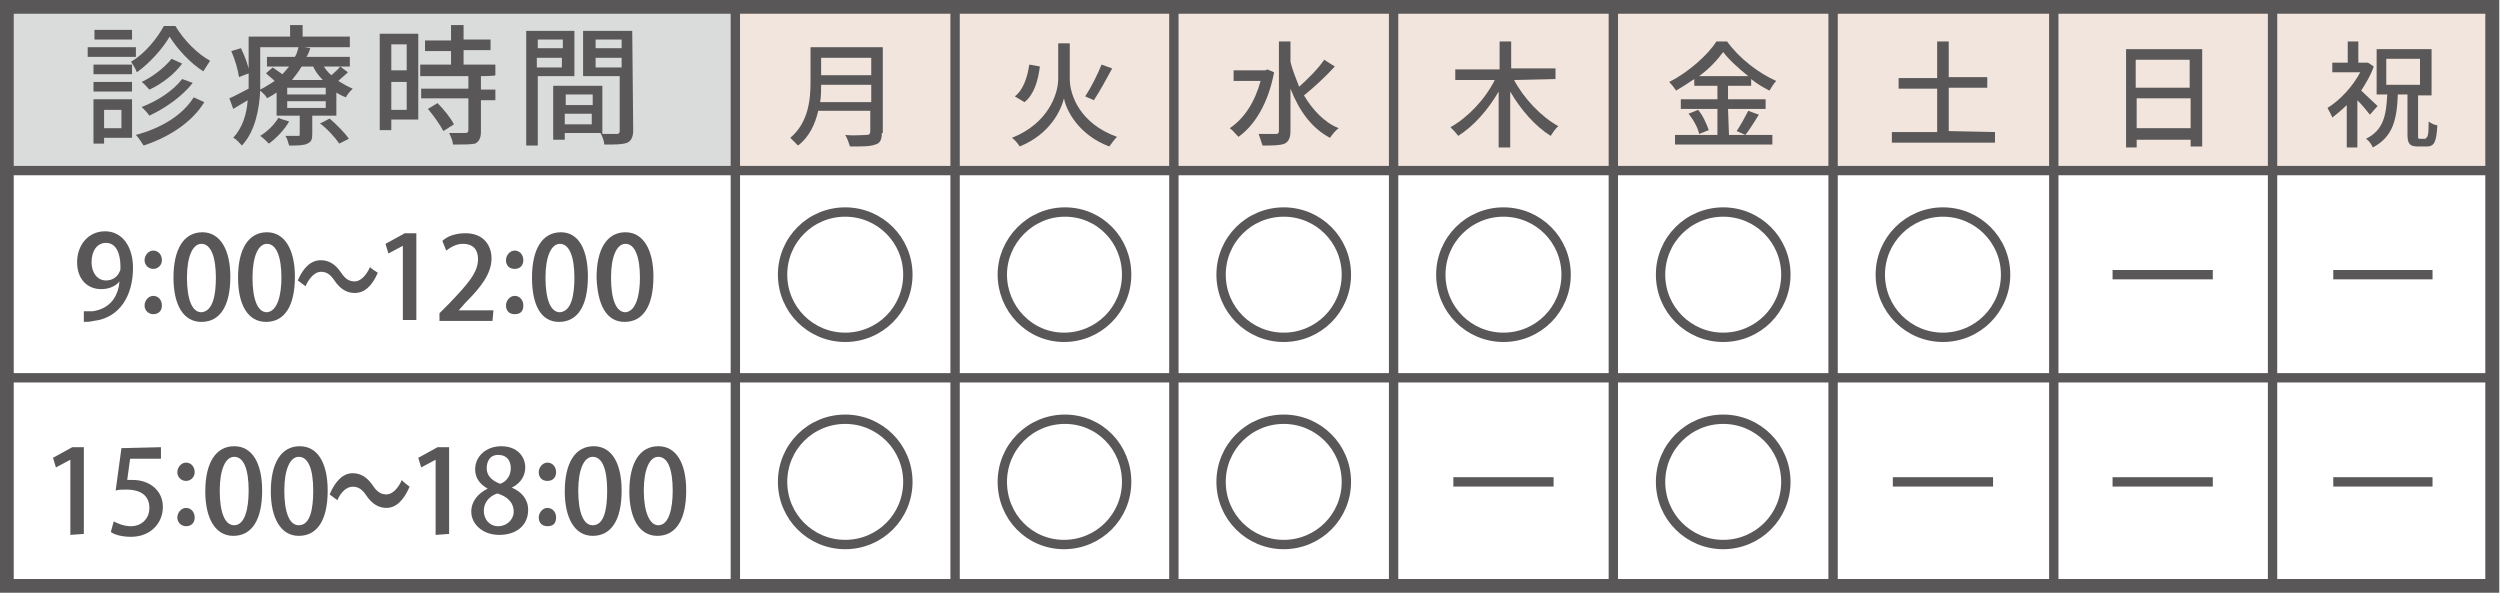
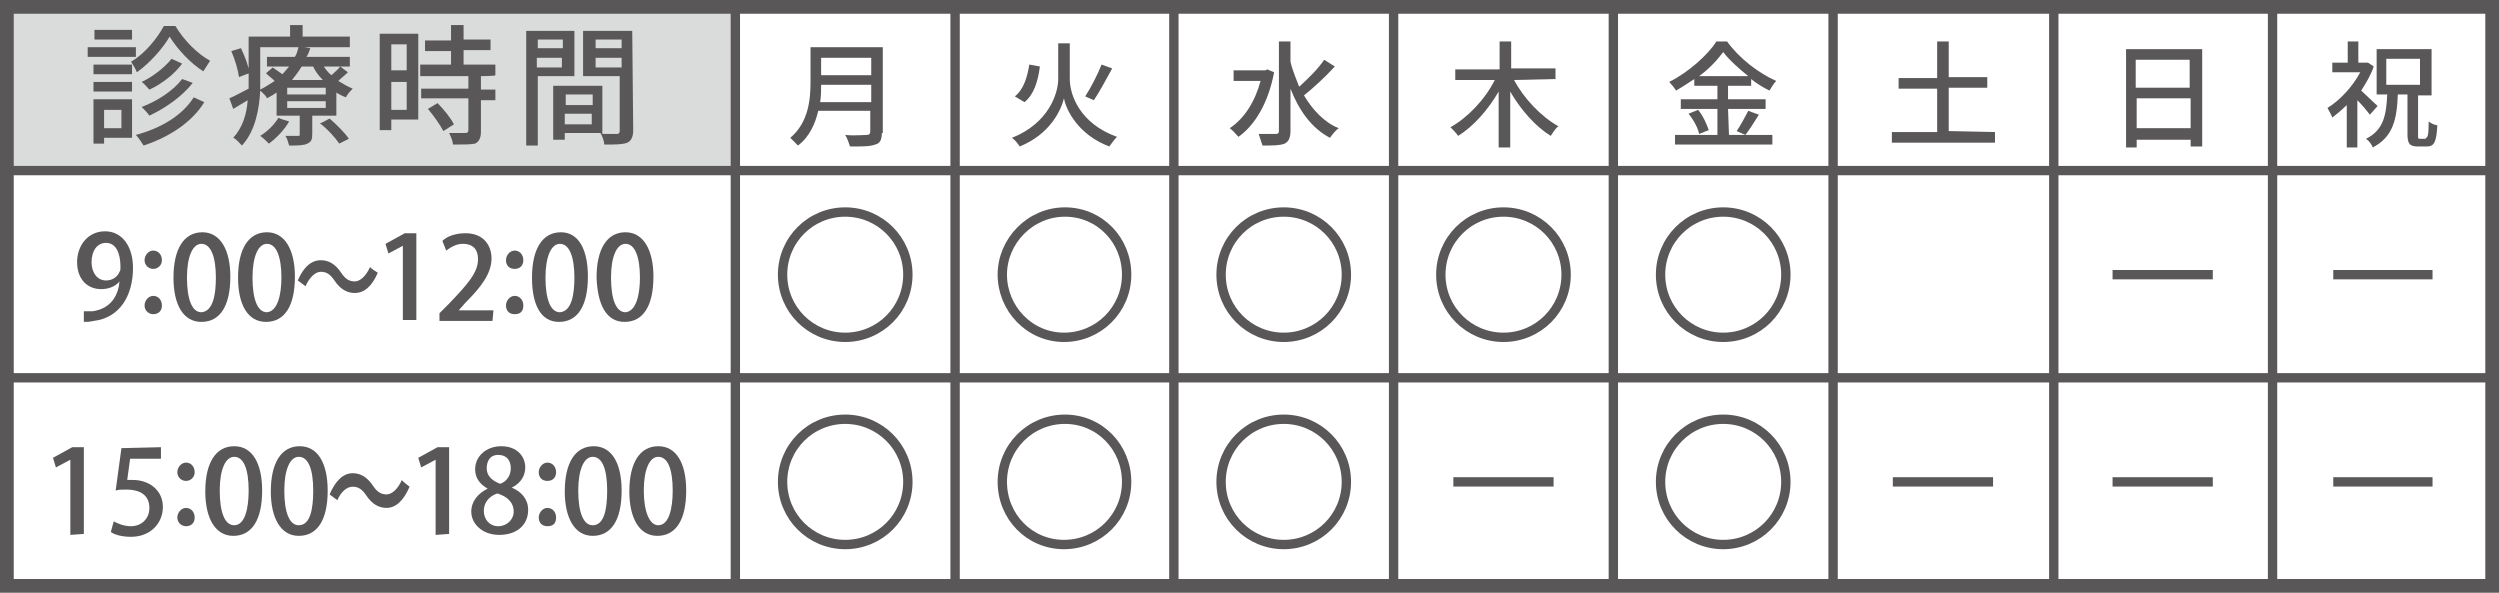
<svg xmlns="http://www.w3.org/2000/svg" enable-background="new 0 0 259.4 61.5" viewBox="0 0 259.4 61.5">
  <path d="m12.4 29.2c-.4.5-1.1.8-1.9.8-1.5 0-2.5-1.1-2.5-2.8s1.1-3.2 2.9-3.2 2.9 1.6 2.9 3.8c0 2.9-1.4 5.2-4.1 5.5-.4.1-.7.1-1 .1v-1.1h.9c2.1-.3 2.7-1.9 2.8-3.1zm-2.9-2c0 1.1.6 1.9 1.5 1.9.7 0 1.2-.4 1.4-.9.1-.1.1-.3.1-.5 0-1.5-.5-2.5-1.5-2.5-.9 0-1.5.8-1.5 2z" fill="#595757" />
  <path d="m15 27c0-.5.4-1 .9-1s.9.4.9 1c0 .5-.4.9-.9.9s-.9-.4-.9-.9zm0 4.7c0-.5.4-1 .9-1s.9.4.9 1-.4.9-.9.9-.9-.4-.9-.9z" fill="#595757" />
  <path d="m18 28.8c0-3 1.1-4.7 3-4.7s2.9 1.9 2.9 4.6c0 3.1-1.1 4.7-3 4.7s-2.9-1.8-2.9-4.6zm4.4 0c0-2.1-.5-3.5-1.5-3.5-.9 0-1.5 1.3-1.5 3.5s.5 3.6 1.5 3.6c1.2-.1 1.5-1.8 1.5-3.6z" fill="#595757" />
  <path d="m24.7 28.8c0-3 1.1-4.7 3-4.7s2.9 1.9 2.9 4.6c0 3.1-1.1 4.7-3 4.7s-2.9-1.8-2.9-4.6zm4.5 0c0-2.1-.5-3.5-1.5-3.5-.9 0-1.5 1.3-1.5 3.5s.5 3.6 1.5 3.6c1.1-.1 1.5-1.8 1.5-3.6z" fill="#595757" />
  <path d="m39.2 28.3c-.6 1.4-1.4 2.1-2.4 2.1-.8 0-1.5-.4-2.1-1.3-.4-.6-.8-.9-1.4-.9s-1.2.6-1.6 1.5l-.8-.6c.6-1.4 1.4-2.1 2.4-2.1.8 0 1.5.4 2.1 1.3.4.6.8.9 1.4.9s1.2-.6 1.6-1.5c0 .1.8.6.8.6z" fill="#595757" />
  <path d="m41.8 33.3v-7.8l-1.5.8-.3-1 2-1.1h1.2v9h-1.4z" fill="#595757" />
  <path d="m51.1 33.3h-5.5v-.8l1-1c1.9-2 3-3.2 3-4.6 0-.9-.4-1.6-1.6-1.6-.7 0-1.3.4-1.7.7l-.4-1c.5-.5 1.4-.8 2.4-.8 1.9 0 2.7 1.3 2.7 2.6 0 1.6-1.1 3-2.7 4.6l-.7.8h3.6z" fill="#595757" />
  <path d="m52.5 27c0-.5.4-1 .9-1s.9.4.9 1c0 .5-.3.9-.9.9s-.9-.4-.9-.9zm0 4.7c0-.5.4-1 .9-1s.9.4.9 1-.3.9-.9.9-.9-.4-.9-.9z" fill="#595757" />
  <path d="m55.2 28.8c0-3 1.1-4.7 3-4.7s2.8 1.9 2.8 4.6c0 3.1-1.1 4.7-3 4.7s-2.8-1.8-2.8-4.6zm4.4 0c0-2.1-.5-3.5-1.5-3.5-.9 0-1.5 1.3-1.5 3.5s.5 3.6 1.5 3.6c1.2-.1 1.5-1.8 1.5-3.6z" fill="#595757" />
  <path d="m61.9 28.8c0-3 1.1-4.7 3-4.7s2.9 1.9 2.9 4.6c0 3.1-1.1 4.7-3 4.7s-2.8-1.8-2.9-4.6zm4.5 0c0-2.1-.5-3.5-1.5-3.5-.9 0-1.5 1.3-1.5 3.5s.5 3.6 1.5 3.6c1.1-.1 1.5-1.8 1.5-3.6z" fill="#595757" />
  <path d="m7.3 55.5v-7.8l-1.5.8-.3-1 2-1.1h1.2v9z" fill="#595757" />
  <path d="m16.7 46.4v1.2h-3.2l-.3 2.2h.6c1.6 0 3.1 1 3.1 2.8 0 1.7-1.3 3.1-3.3 3.1-.9 0-1.7-.2-2.1-.5l.3-1.1c.4.2 1 .5 1.8.5 1 0 1.9-.7 1.9-1.9s-.8-1.9-2.4-1.9c-.5 0-.8 0-1.1.1l.6-4.4z" fill="#595757" />
  <path d="m18.4 49c0-.5.4-1 .9-1s.9.4.9 1c0 .5-.4.9-.9.9s-.9-.4-.9-.9zm0 4.7c0-.5.4-1 .9-1s.9.4.9 1-.4.9-.9.9-.9-.4-.9-.9z" fill="#595757" />
  <path d="m21.3 51c0-3 1.1-4.7 3-4.7s2.9 1.8 2.9 4.6c0 3.1-1.1 4.7-3 4.7s-2.9-1.9-2.9-4.6zm4.5-.1c0-2.2-.5-3.5-1.5-3.5-.9 0-1.5 1.3-1.5 3.5s.5 3.6 1.5 3.6c1.1 0 1.5-1.7 1.5-3.6z" fill="#595757" />
  <path d="m28.1 51c0-3 1.1-4.7 3-4.7s2.9 1.8 2.9 4.6c0 3.1-1.1 4.7-3 4.7s-2.9-1.9-2.9-4.6zm4.4-.1c0-2.2-.5-3.5-1.5-3.5-.9 0-1.5 1.3-1.5 3.5s.5 3.6 1.5 3.6c1.2 0 1.5-1.7 1.5-3.6z" fill="#595757" />
  <path d="m42.5 50.5c-.6 1.4-1.4 2.2-2.4 2.2-.8 0-1.5-.4-2.1-1.3-.4-.6-.8-.9-1.4-.9s-1.2.5-1.6 1.4l-.8-.6c.6-1.4 1.4-2.2 2.4-2.2.8 0 1.5.4 2.1 1.3.4.6.8.9 1.4.9s1.2-.6 1.6-1.5c0 .1.8.7.8.7z" fill="#595757" />
  <path d="m45.2 55.5v-7.8l-1.5.8-.3-1 2-1.1h1.2v9z" fill="#595757" />
  <path d="m50.6 50.7c-.9-.5-1.3-1.2-1.3-2 0-1.4 1.2-2.4 2.7-2.4 1.7 0 2.5 1.1 2.5 2.2 0 .8-.4 1.6-1.4 2.1 1 .4 1.7 1.2 1.7 2.3 0 1.6-1.2 2.6-3 2.6s-2.9-1.2-2.9-2.4c0-1.1.7-1.9 1.7-2.4zm2.7 2.4c0-1-.7-1.6-1.7-1.9-.9.3-1.4 1-1.4 1.8 0 .9.6 1.6 1.5 1.6s1.6-.7 1.6-1.5zm-2.8-4.5c0 .8.6 1.3 1.4 1.6.6-.2 1.1-.8 1.1-1.6s-.4-1.4-1.3-1.4-1.2.7-1.2 1.4z" fill="#595757" />
  <path d="m55.9 49c0-.5.4-1 .9-1s.9.4.9 1c0 .5-.3.9-.9.9s-.9-.4-.9-.9zm0 4.7c0-.5.4-1 .9-1s.9.4.9 1-.3.9-.9.9-.9-.4-.9-.9z" fill="#595757" />
  <path d="m58.6 51c0-3 1.1-4.7 3-4.7s2.9 1.8 2.9 4.6c0 3.1-1.1 4.7-3 4.7s-2.9-1.9-2.9-4.6zm4.4-.1c0-2.2-.5-3.5-1.5-3.5-.9 0-1.5 1.3-1.5 3.5s.5 3.6 1.5 3.6c1.2 0 1.5-1.7 1.5-3.6z" fill="#595757" />
  <path d="m65.3 51c0-3 1.1-4.7 3-4.7s2.9 1.8 2.9 4.6c0 3.1-1.1 4.7-3 4.7s-2.9-1.9-2.9-4.6zm4.5-.1c0-2.2-.5-3.5-1.5-3.5-.9 0-1.5 1.3-1.5 3.5s.6 3.6 1.5 3.6c1.1 0 1.5-1.7 1.5-3.6z" fill="#595757" />
  <path d="m.2.7h76.4v16.7h-76.4z" fill="#dadbdb" />
-   <path d="m76.6.7h182.1v16.7h-182.1z" fill="#f2e5dd" />
  <path d="m14.1 5.9h-5v-1h5zm-.4 8.4h-2.9v.6h-1.1v-4.6h4zm0-6.6h-4v-1h4zm-4 .8h4v1h-4zm4-4.4h-3.9v-1h3.9zm-2.9 7.3v1.9h1.8v-1.9zm7.4-8.7c.9 1.5 2.3 2.9 3.6 3.6-.2.3-.5.8-.7 1.1-1.3-.8-2.7-2.3-3.5-3.6-.7 1.2-2 2.7-3.4 3.7-.1-.3-.4-.8-.6-1.1 1.4-.8 2.7-2.4 3.4-3.7zm3 7.9c-1.3 2.1-3.6 3.6-6.3 4.5-.2-.3-.5-.8-.8-1.1 2.6-.7 4.8-2 6-3.9zm-2.3-4c-.8 1.1-2.1 2.1-3.4 2.7-.2-.2-.5-.6-.8-.8 1.1-.5 2.4-1.5 3.1-2.4zm1.1 2c-1.1 1.4-2.8 2.6-4.5 3.4-.2-.3-.5-.6-.8-.9 1.6-.6 3.3-1.7 4.2-2.9z" fill="#595757" />
  <path d="m36.1 7.5c-.3.3-.7.6-1 .9.5.3 1 .6 1.5.8-.2.2-.6.6-.7.9-.3-.1-.7-.3-1-.5v2.4h-2.5v1.9c0 .6-.1.8-.5 1s-1 .2-1.9.2c-.1-.3-.2-.8-.4-1h1.3c.2 0 .2 0 .2-.2v-1.9h-2.4v-2.4c-.3.2-.6.4-1 .6-.1-.3-.5-.6-.7-.8-.1 1.9-.5 4.2-1.9 5.7-.2-.2-.6-.7-.9-.8 1-1.1 1.4-2.5 1.5-3.9-.5.3-1 .6-1.5.9l-.4-1.1c.5-.2 1.2-.6 2-1 0-.4 0-.7 0-1v-4.4h4.3v-1.2h1.3v1.2h4.9v1.1h-9.3v3.3 1.1c.6-.3 1-.6 1.5-.9-.3-.3-.6-.5-.9-.8l.7-.6c.3.2.7.5 1 .7.3-.3.5-.6.7-.8h-2.3v-1h2.9c.2-.3.3-.7.4-1.1l1.2.2c-.1.3-.2.6-.4.9h4.5v1h-2.7c.2.3.5.7.8.9.3-.3.7-.6.9-.9zm-11.3.5c-.1-.7-.4-1.8-.8-2.7l1-.3c.4.8.8 1.9.9 2.6-.1 0-1.1.4-1.1.4zm5.2 4.6c-.5.9-1.4 1.8-2.1 2.3-.2-.2-.6-.6-.9-.8.8-.5 1.5-1.2 1.9-1.9 0 .1 1.1.4 1.1.4zm3.8-3.5h-4v.7h4zm0 1.4h-4v.7h4zm-2.5-3.6c-.3.5-.6.9-1 1.4h3.2c-.4-.4-.8-.9-1-1.4-.1 0-1.2 0-1.2 0zm2.9 5.4c.7.6 1.6 1.5 2 2.1l-1 .5c-.4-.6-1.2-1.5-2-2.1.1 0 1-.5 1-.5z" fill="#595757" />
  <path d="m43.4 12.4h-2.8v1.1h-1.2v-10h4zm-2.8-7.8v2.7h1.6v-2.7zm1.6 6.7v-2.8h-1.6v2.9h1.6zm7.7-3.4v1.4h1.5v1.1h-1.5v3.3c0 .6-.2 1-.6 1.2-.5.1-1.2.1-2.3.1 0-.3-.2-.8-.4-1.2h1.7c.2 0 .3-.1.3-.3v-3.3h-4.9v-1h4.9v-1.3h-5v-1.2h3.2v-1.4h-2.7v-1.1h2.7v-1.6h1.3v1.5h2.8v1.1h-2.8v1.5h3.3v1.1c0 .1-1.6.1-1.5.1zm-4.5 2.8c.7.7 1.4 1.6 1.7 2.2l-1.1.7c-.3-.6-1-1.6-1.6-2.3z" fill="#595757" />
  <path d="m55.8 7.9v7.2h-1.2v-11.9h5v4.7zm0-3.8v.9h2.6v-.9zm2.5 2.9v-1h-2.6v1zm7.4 6.5c0 .7-.2 1.1-.6 1.3-.5.2-1.2.2-2.4.2 0-.3-.2-.9-.4-1.2h-3.7v.7h-1.2v-5.6h5.1v5h1.5c.2 0 .3-.1.3-.3v-5.7h-3.8v-4.7h5.1zm-7-3.7v1.1h2.8v-1.1zm2.7 3.1v-1.1h-2.8v1.1zm.4-8.8v.9h2.7v-.9zm2.7 2.9v-1h-2.7v1z" fill="#595757" />
  <path d="m91.5 13.8c0 .7-.2 1.1-.7 1.2-.5.2-1.3.2-2.6.2-.1-.3-.3-.9-.5-1.2.9.1 1.9 0 2.2 0s.4-.1.4-.4v-2.1h-5.4c-.3 1.3-.9 2.7-2.1 3.6-.2-.2-.6-.6-.8-.8 1.9-1.6 2.1-4 2.1-5.8v-3.6h7.5v8.9zm-1.1-3.2v-1.8h-5.2c0 .6 0 1.1-.1 1.8zm-5.2-4.6v1.8h5.2v-1.8z" fill="#595757" />
  <path d="m111 8.2c0 1.6 1 4.6 4.9 6-.2.2-.6.7-.8 1-3.2-1.2-4.5-3.8-4.7-5-.3 1.2-1.4 3.7-4.6 5-.1-.2-.5-.7-.8-.9 3.8-1.5 4.8-4.6 4.8-6.1v-3.7h1.2zm-3.1-1.3c-.2 1.5-.6 2.9-1.6 3.7l-1-.6c.9-.7 1.3-2 1.5-3.3 0 0 1.1.2 1.1.2zm7.5.2c-.6 1.1-1.3 2.4-1.9 3.3l-.9-.4c.6-.9 1.3-2.3 1.7-3.3z" fill="#595757" />
  <path d="m132.2 7.5c-.6 3.2-2 5.5-3.7 6.7-.2-.2-.6-.7-.9-.9 1.5-1 2.6-2.7 3.2-4.9h-2.8v-1.1h3.3l.2-.1zm6.3-.6c-.9 1-2.2 2.2-3.2 3 .9 1.5 2.1 2.8 3.6 3.4-.3.2-.7.7-.9 1-1.9-1-3.2-2.8-4.1-5.1v4.4c0 .7-.2 1.1-.6 1.3-.5.2-1.2.2-2.3.2-.1-.3-.3-.9-.4-1.2h1.8c.2 0 .3-.1.3-.3v-9.3h1.2v2.1c.2.9.6 1.8.9 2.6.9-.8 2-1.9 2.6-2.8z" fill="#595757" />
  <path d="m157.1 8.3c1 1.9 2.8 3.8 4.6 4.8-.3.2-.6.7-.8 1-1.6-1-3.1-2.7-4.2-4.6v5.8h-1.2v-5.8c-1.1 1.9-2.6 3.6-4.2 4.6-.2-.3-.6-.7-.8-.9 1.8-1 3.6-2.9 4.6-4.9h-4.1v-1.1h4.6v-2.9h1.2v2.8h4.6v1.1z" fill="#595757" />
  <path d="m179.4 14h4.5v1h-10.1v-1h4.4v-2.7h-3.8v-1h3.8v-1.4h-2.4v-.7c-.6.4-1.2.8-1.9 1.2-.1-.2-.5-.7-.7-.9 2-1 4-2.8 4.9-4.2h1.1c1.3 1.8 3.3 3.3 5.1 4.1-.3.3-.5.7-.7 1-.6-.3-1.3-.7-1.9-1.2v.7h-2.4v1.4h3.9v1h-3.9zm-3.2-2.6c.5.6.9 1.5 1.1 2.1l-1 .4c-.1-.6-.6-1.5-1.1-2.1 0 0 1-.4 1-.4zm5.2-3.5c-1-.8-2-1.7-2.6-2.5-.6.8-1.4 1.7-2.5 2.5zm-1.2 5.7c.4-.6.9-1.5 1.2-2.1l1.1.4c-.5.8-1 1.6-1.4 2.1z" fill="#595757" />
  <path d="m207 13.7v1.1h-10.7v-1.1h4.7v-4.5h-4v-1.1h4v-3.8h1.2v3.7h4v1.1h-4v4.5z" fill="#595757" />
  <path d="m228.5 5.1v10.1h-1.2v-.7h-5.6v.8h-1.1v-10.2zm-6.9 1.1v2.9h5.6v-2.9zm5.7 7.1v-3.1h-5.6v3.1z" fill="#595757" />
  <path d="m245.9 11.9c-.3-.4-.8-1-1.3-1.5v4.9h-1.1v-4.4c-.5.5-1 .9-1.5 1.3-.1-.3-.4-.8-.5-1 1.3-.8 2.6-2.2 3.4-3.7h-2.9v-1h1.6v-2.2h1.1v2.2h.8.2l.6.4c-.3.9-.8 1.7-1.3 2.5.5.5 1.4 1.3 1.7 1.6zm5.8 2.4c.2 0 .3-.3.3-1.7.2.2.7.4.9.4-.1 1.7-.3 2.2-1.1 2.2h-.9c-.9 0-1.1-.3-1.1-1.3v-4.1h-1c-.1 2.6-.5 4.4-2.6 5.5-.1-.3-.4-.7-.7-.9 1.8-.9 2.1-2.4 2.2-4.6h-1.1v-4.7h5.7v4.8h-1.4v4.1c0 .4 0 .4.2.4h.6zm-4.1-5.5h3.5v-2.7h-3.5z" fill="#595757" />
  <g fill="none" stroke="#595757">
    <path d="m76.3.7v60.1" stroke-width=".97" />
    <path d="m99.1.7v60.1" stroke-width=".97" />
    <path d="m121.8.7v60.1" stroke-width=".97" />
    <path d="m144.6.7v60.1" stroke-width=".97" />
    <path d="m167.4.7v60.1" stroke-width=".97" />
    <path d="m190.2.7v60.1" stroke-width=".97" />
    <path d="m213.1.7v60.1" stroke-width=".97" />
    <path d="m235.8.7v60.1" stroke-width=".97" />
    <path d="m258.6 17.7h-257.9" stroke-width=".97" />
    <path d="m258.6 39.2h-257.9" stroke-width=".97" />
    <path d="m116.9 28.5c0 3.6-2.9 6.5-6.5 6.5s-6.4-3-6.4-6.5 2.9-6.5 6.5-6.5 6.4 2.9 6.4 6.5z" stroke-width=".97" />
    <path d="m139.7 28.5c0 3.6-2.9 6.5-6.5 6.5s-6.5-2.9-6.5-6.5 2.9-6.5 6.5-6.5 6.5 2.9 6.5 6.5z" stroke-width=".97" />
    <path d="m162.5 28.5c0 3.6-2.9 6.5-6.5 6.5s-6.5-2.9-6.5-6.5 2.9-6.5 6.5-6.5 6.5 2.9 6.5 6.5z" stroke-width=".97" />
    <path d="m185.3 28.5c0 3.6-2.9 6.5-6.5 6.5s-6.5-2.9-6.5-6.5 2.9-6.5 6.5-6.5 6.5 2.9 6.5 6.5z" stroke-width=".97" />
-     <circle cx="201.6" cy="28.5" r="6.5" stroke-width=".97" />
    <path d="m116.9 50c0 3.6-2.9 6.5-6.5 6.5s-6.4-2.9-6.4-6.5 2.9-6.5 6.5-6.5 6.4 2.9 6.4 6.5z" stroke-width=".97" />
    <path d="m139.7 50c0 3.6-2.9 6.5-6.5 6.5s-6.5-2.9-6.5-6.5 2.9-6.5 6.5-6.5 6.5 2.9 6.5 6.5z" stroke-width=".97" />
    <path d="m185.3 50c0 3.6-2.9 6.5-6.5 6.5s-6.5-2.9-6.5-6.5 2.9-6.5 6.5-6.5 6.5 2.9 6.5 6.5z" stroke-width=".97" />
    <path d="m.7.7h257.9v60.1h-257.9z" stroke-width="1.45" />
    <path d="m219.2 50h10.4" stroke-width=".97" />
    <path d="m242.1 50h10.3" stroke-width=".97" />
    <path d="m94.2 28.5c0 3.6-2.9 6.5-6.5 6.5s-6.5-2.9-6.5-6.5 2.9-6.5 6.5-6.5 6.5 2.9 6.5 6.5z" stroke-width=".97" />
    <path d="m94.2 50c0 3.6-2.9 6.5-6.5 6.5s-6.5-2.9-6.5-6.5 2.9-6.5 6.5-6.5 6.5 2.9 6.5 6.5z" stroke-width=".97" />
    <path d="m219.2 28.5h10.4" stroke-width=".97" />
    <path d="m242.1 28.5h10.3" stroke-width=".97" />
    <path d="m150.8 50h10.4" stroke-width=".97" />
    <path d="m196.4 50h10.4" stroke-width=".97" />
  </g>
</svg>